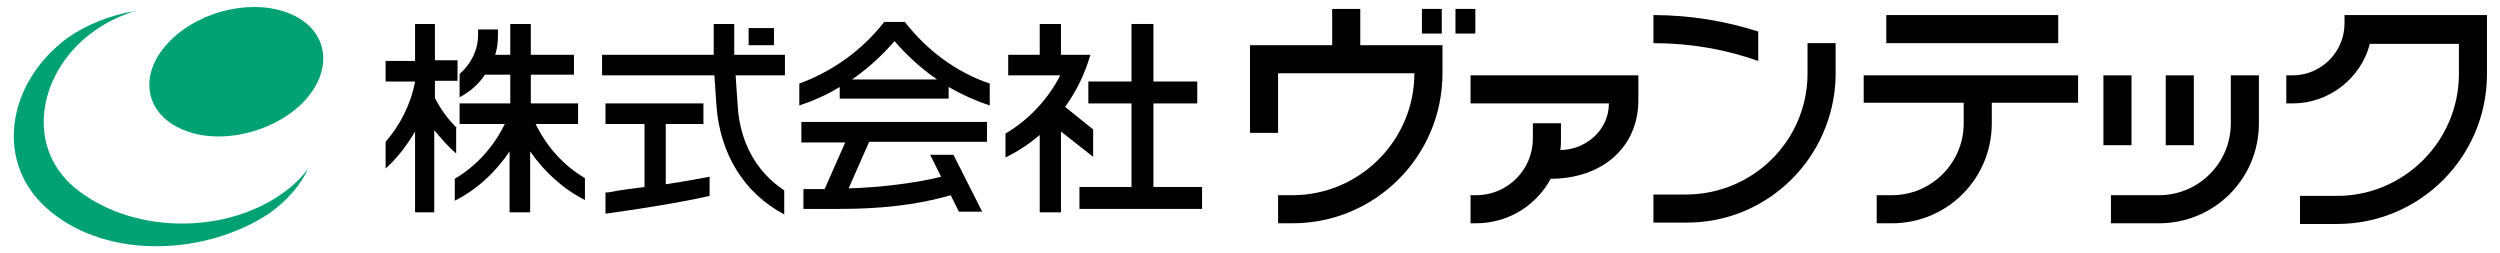
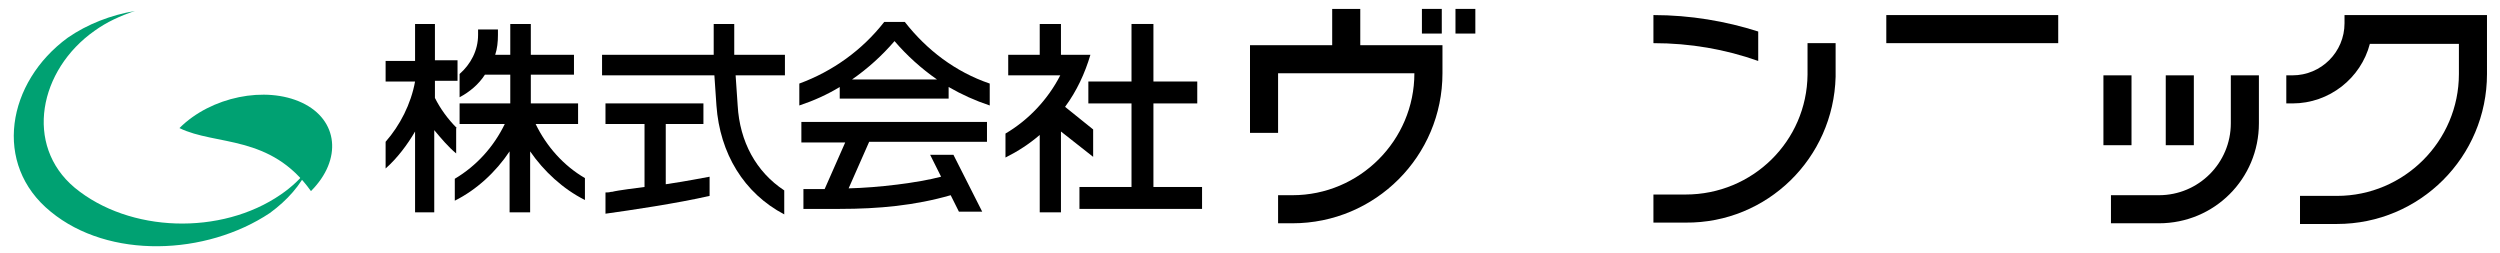
<svg xmlns="http://www.w3.org/2000/svg" version="1.1" id="レイヤー_1" x="0px" y="0px" viewBox="0 0 365 37" style="enable-background:new 0 0 365 37;" xml:space="preserve">
  <style type="text/css">
	.st0{fill:#00A172;}
</style>
  <g>
    <g>
      <g>
        <g>
          <g>
            <g>
              <path d="M198.6,6.6V1.3h-4.1v5.3l-12,0v0h0l0,12.8h4.1v-8.7h19.9c0,9.8-8,17.8-17.8,17.8h-2.1v4.1h2.1        c12.1,0,21.9-9.8,21.9-21.9h0l0,0V6.6H198.6z" />
              <rect x="207.6" y="1.3" width="2.9" height="3.6" />
              <rect x="212.5" y="1.3" width="2.9" height="3.6" />
            </g>
            <path d="M342.3,2.2L342.3,2.2v1.2c0,4.2-3.4,7.6-7.6,7.6h-0.9v4.1l0.9,0c5.4,0,10-3.7,11.3-8.7h13v4.4c0,9.8-8,17.8-17.8,17.8       h-5.4v4.1h5.4c12.1,0,21.9-9.8,21.9-21.9V2.2H342.3z" />
-             <path d="M214.7,11v4.1h20.2c0,4-3.5,6.8-7.1,6.8c0.1-0.5,0.1-1.1,0.1-1.6V18h-4.1v2.2c0,4.6-3.7,8.3-8.3,8.3h-0.8v4.1l0.8,0       c4.7,0,8.8-2.6,10.9-6.5c7.3,0,12.8-4.4,12.8-11.5V11H214.7z" />
            <g>
              <rect x="275.4" y="2.2" width="25.1" height="4.1" />
-               <path d="M303.4,11h-31.3V15h14.6V18c0,5.8-4.7,10.5-10.5,10.5H274v4.1h2.2c8.1,0,14.6-6.5,14.6-14.6V15h12.6V11z" />
            </g>
            <g>
              <rect x="307.1" y="11" width="4.1" height="10.2" />
              <rect x="316.2" y="11" width="4.1" height="10.2" />
              <path d="M325.7,11v7c0,5.8-4.7,10.5-10.5,10.5h-7v4.1h7c8.1,0,14.6-6.5,14.6-14.6v-7H325.7z" />
            </g>
          </g>
          <g>
            <polygon points="168.4,27.3 168.4,15.1 174.8,15.1 174.8,11.9 168.4,11.9 168.4,3.5 165.2,3.5 165.2,11.9 158.9,11.9        158.9,15.1 165.2,15.1 165.2,27.3 157.6,27.3 157.6,30.5 175.5,30.5 175.5,27.3      " />
            <g>
              <g>
                <path d="M78.2,18.1h6.2v-3h-6.9v-4.2h6.3V8h-6.3V3.5h-3V8h-2.2c0.3-0.9,0.4-1.9,0.4-2.9l0-0.8h-2.9v0.8         c0,2.3-1.1,4.3-2.7,5.7v3.4c1.5-0.8,2.8-1.9,3.7-3.3h3.7v4.2h-7.4v3h6.6c-1.6,3.3-4.1,6.1-7.3,8v3.2c3.2-1.6,6-4.2,8-7.2V31         h3v-8.9c2,2.9,4.8,5.5,8,7.1v-3.2C82.3,24.2,79.8,21.4,78.2,18.1z" />
                <path d="M66.7,18.7c-1.3-1.3-2.4-2.8-3.2-4.4v-2.5h3.3v-3h-3.3V3.5h-2.9v5.4h-4.3v3l4.3,0v0c-0.6,3.3-2.2,6.4-4.3,8.8l0,3.9         c1.7-1.5,3.2-3.5,4.3-5.4V31h2.8l0-12c1,1.2,2.1,2.5,3.2,3.4V18.7z" />
              </g>
              <g>
                <path d="M159.6,22.9v-4l-4.1-3.3c1.7-2.3,2.9-4.9,3.7-7.6h-4.3V3.5h-3.1V8h-4.6V11h7.6c-1.8,3.5-4.6,6.5-8,8.5V23         c1.8-0.9,3.5-2,5-3.3V31h3.1V19.2L159.6,22.9z" />
              </g>
              <g>
                <g>
                  <path d="M97.2,18.1h5.5v-3H88.4v3h5.7v9.2c-0.8,0.1-4,0.5-4.7,0.7c-0.4,0-0.2,0.1-1,0.1v3.1c3.6-0.5,10.4-1.5,15.2-2.6v-2.8          c-1.2,0.2-3,0.6-6.4,1.1V18.1z" />
                  <path d="M107.2,8V3.5h-3V8H87.9v3l16.4,0l0.3,4.4c0.5,7,4,12.8,9.9,15.9l0-3.5c-4.1-2.7-6.5-7.1-6.8-12.4l-0.3-4.4h7.2V8          H107.2z" />
                </g>
-                 <rect x="109.3" y="4.1" width="3.7" height="2.5" />
              </g>
              <g>
                <path d="M117,20.8h6.4l-3,6.8h-3.1v2.9h5.3c5.7,0,11-0.5,16.2-2l1.2,2.4h3.4l-4.2-8.3h-3.4l1.6,3.2         c-3.4,0.9-9.2,1.6-13.5,1.7l3-6.8h17.2v-2.9H117V20.8z" />
                <path d="M132.1,3.2h-3c-3.2,4.1-7.5,7.2-12.4,9l0,3.2c2.1-0.7,4.1-1.6,5.9-2.7v1.7h15.9v-1.7c1.9,1.1,3.9,2,6,2.7l0-3.2         C139.5,10.5,135.3,7.3,132.1,3.2z M124.4,11.6c2.3-1.6,4.4-3.5,6.2-5.6c1.8,2.1,3.9,4,6.2,5.6H124.4z" />
              </g>
            </g>
          </g>
        </g>
        <path d="M268,11.2c0-0.1,0-4.9,0-4.9h-4.1v4.6c-0.1,9.7-8,17.5-17.8,17.5h-4.7v4.1h4.7C258,32.6,267.7,23.1,268,11.2L268,11.2     L268,11.2z" />
      </g>
      <path d="M241.4,2.2v4.1c5.4,0,10.5,0.9,15.3,2.6V4.6C252,3.1,246.8,2.2,241.4,2.2z" />
    </g>
-     <path class="st0" d="M26.2,18.7c-5.3-2.5-5.9-8.3-1.3-12.8c4.6-4.6,12.6-6.2,17.9-3.7c5.3,2.5,5.9,8.3,1.3,12.9   C39.5,19.6,31.5,21.3,26.2,18.7" />
+     <path class="st0" d="M26.2,18.7c4.6-4.6,12.6-6.2,17.9-3.7c5.3,2.5,5.9,8.3,1.3,12.9   C39.5,19.6,31.5,21.3,26.2,18.7" />
    <path class="st0" d="M45,24.6c-1,1.4-2.4,2.7-4,3.8c-8.7,6-22.1,5.6-30.1-1c-7.4-6.2-5.2-17.2,2.9-22.9c1.8-1.3,3.8-2.2,5.9-2.9   c-3.5,0.6-6.9,1.9-9.8,3.9C1,12-1.1,24,7.4,30.9c8.5,7,22.7,6.4,32,0.2C42,29.2,43.9,27,45,24.6L45,24.6" />
  </g>
</svg>